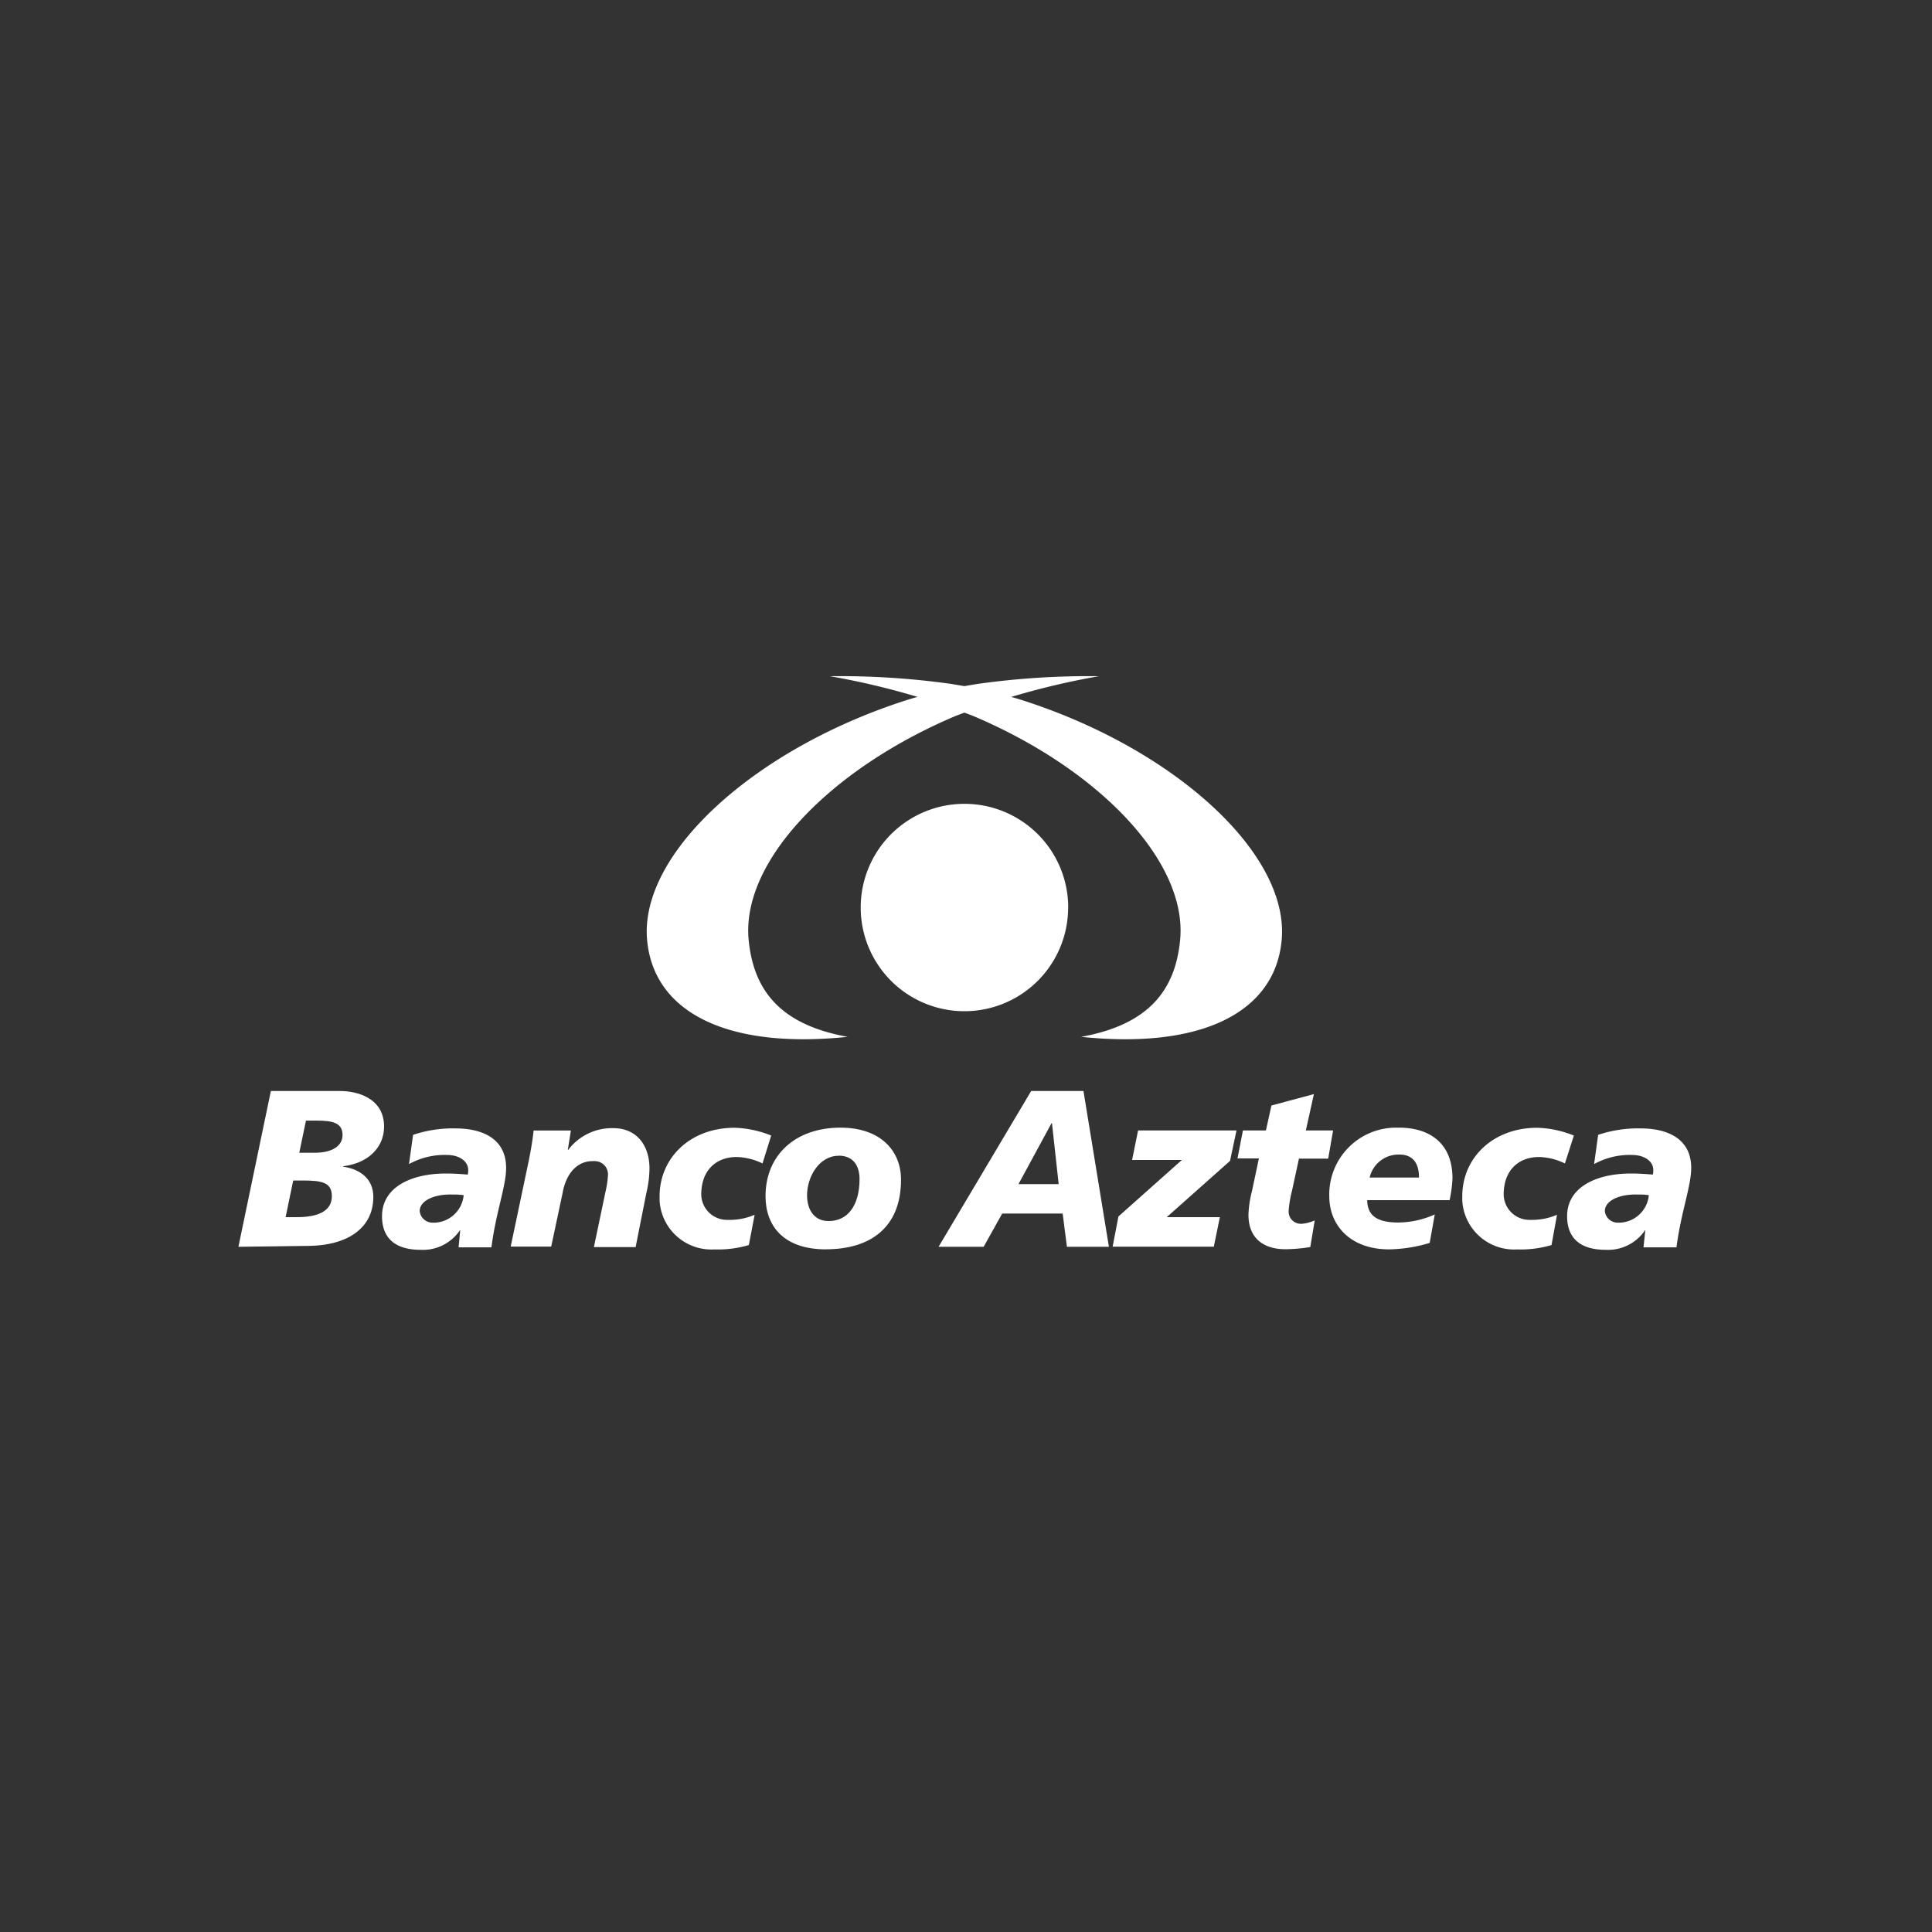
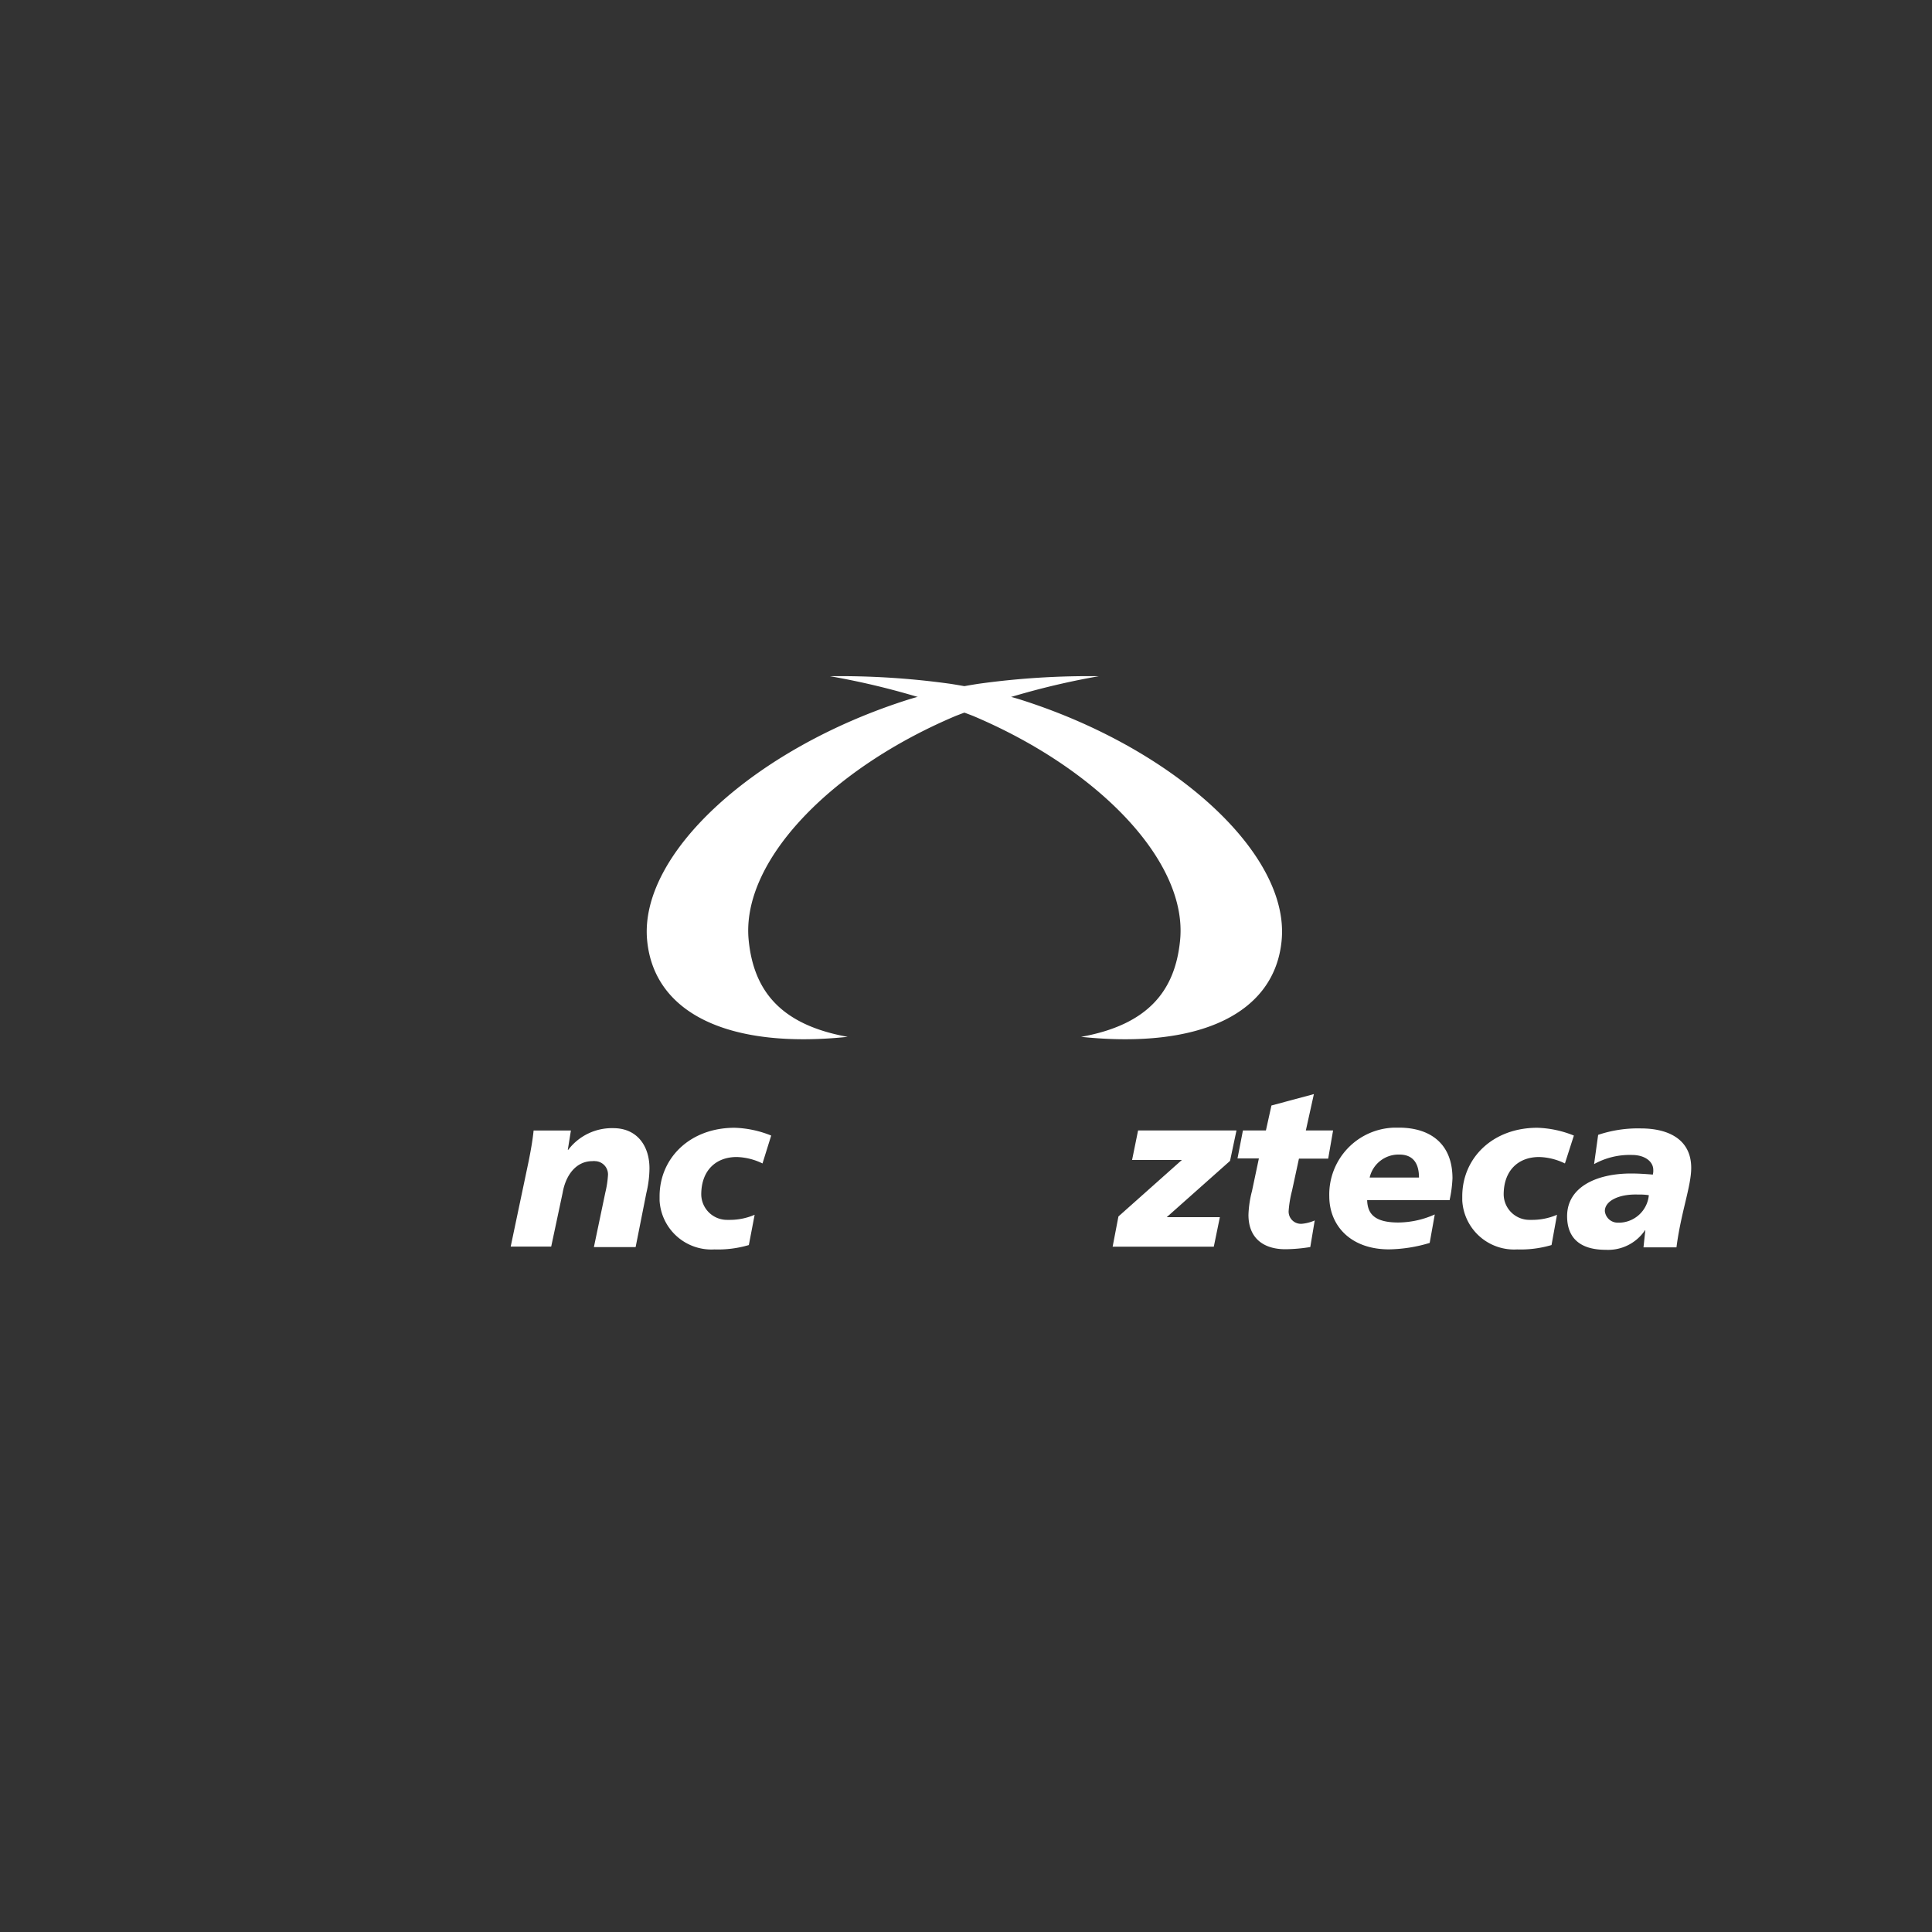
<svg xmlns="http://www.w3.org/2000/svg" id="Contenido" viewBox="0 0 300 300">
  <rect x="0" y="0" width="300" height="300" fill="#333333" stroke="none" />
  <defs>
    <style>.cls-1{fill:#fff;}</style>
  </defs>
-   <path id="Path_11796" data-name="Path 11796" class="cls-1" d="M165.86,140.92a16.1,16.1,0,0,1-16.1,16.1h0a16.1,16.1,0,0,1-16.11-16.1h0a16.1,16.1,0,0,1,16.11-16.1h0a16.1,16.1,0,0,1,16.11,16.09h0" />
  <path id="Path_11797" data-name="Path 11797" class="cls-1" d="M170.63,105a118.76,118.76,0,0,0-22.21,6.16c-19.56,8.26-33.34,22.64-32.17,34.79.77,7.93,5,13.18,15.38,15.05-18.64,1.94-30.06-3.74-31.14-14.95-1.31-13.51,16.82-30,40.87-37.52a83.11,83.11,0,0,1,10.57-2.35A124.29,124.29,0,0,1,170.62,105" />
  <path id="Path_11798" data-name="Path 11798" class="cls-1" d="M128.87,105a117.8,117.8,0,0,1,22.21,6.16c19.56,8.26,33.33,22.64,32.17,34.79-.76,7.93-5,13.18-15.38,15.05,18.63,1.94,30.07-3.74,31.14-14.95,1.31-13.51-16.82-30-40.89-37.52a82.58,82.58,0,0,0-10.56-2.35A124.29,124.29,0,0,0,128.87,105" />
-   <path id="Path_11799" data-name="Path 11799" class="cls-1" d="M42.06,169.41H52.81c2.5,0,6.83,1,6.83,5.54,0,3.26-2.53,5.69-6.35,6.14v.07c2.78.41,4.68,2,4.68,4.68,0,5.13-4.4,7.55-9.95,7.62l-11,.14ZM44.35,189h1.73c3.26,0,5.45-.91,5.45-3.26,0-2.12-1.53-2.43-4.44-2.43H45.53ZM46.47,179h2.42c2.71,0,4.3-1.08,4.3-2.74,0-1.94-1.59-2.25-4-2.25H47.51Z" />
-   <path id="Path_11800" data-name="Path 11800" class="cls-1" d="M71.46,191.07l-.07-.07v.07a6.91,6.91,0,0,1-6.07,3c-3.88,0-6-1.74-6-5.23,0-4.44,4.44-6.62,9.95-6.62,1.25,0,2.5.1,3.36.17a2.55,2.55,0,0,0,.07-.73c0-1.28-1.28-2.32-3.33-2.32a11.43,11.43,0,0,0-5.86,1.42l.63-4.54a19.35,19.35,0,0,1,6.62-1c4.3,0,7.83,1.7,7.83,6.13,0,2.85-1.59,6.9-2.28,12.34h-5.1Zm-4.16-1.21A4.71,4.71,0,0,0,72,185.59a9.25,9.25,0,0,0-1.66-.1c-3-.11-5.17,1-5.17,2.56a2,2,0,0,0,2.12,1.8" />
  <path id="Path_11801" data-name="Path 11801" class="cls-1" d="M82.1,180.26c.31-1.56.59-3.09.76-4.72h5.79l-.48,3h.07a8.52,8.52,0,0,1,7-3.36c3.64,0,5.61,2.7,5.61,6.24a16.92,16.92,0,0,1-.48,3.81l-1.67,8.42H92.22L94,185.15a15,15,0,0,0,.41-2.74,2.06,2.06,0,0,0-2-2.11,1.44,1.44,0,0,0-.41,0c-2.63,0-4.19,2.29-4.64,4.95l-1.77,8.32H79.3Z" />
  <path id="Path_11802" data-name="Path 11802" class="cls-1" d="M116.28,193.33a16.89,16.89,0,0,1-5.34.68,8.06,8.06,0,0,1-8.52-7.58c0-.22,0-.45,0-.67,0-5.93,4.71-10.64,11.65-10.64a16.32,16.32,0,0,1,5.68,1.21l-1.35,4.33a9.7,9.7,0,0,0-4-1c-3.23,0-5.51,2.08-5.51,5.83a4,4,0,0,0,4,3.93l.29,0a9.75,9.75,0,0,0,4-.79Z" />
-   <path id="Path_11803" data-name="Path 11803" class="cls-1" d="M128.27,194c-6.69,0-9.4-3.72-9.4-8.26,0-6.34,4.58-10.64,11.65-10.64,6.14,0,9.39,3.53,9.39,8.08,0,7.52-4.88,10.81-11.64,10.81m1.94-14.52c-3,0-4.89,3.25-4.89,6.13,0,2.43,1.28,4.06,3.4,4,2.91,0,4.75-2.42,4.75-6.52,0-1.87-.83-3.63-3.26-3.63" />
-   <path id="Path_11804" data-name="Path 11804" class="cls-1" d="M160.12,169.41h8.12l3.95,24.19h-6.52l-.66-5.16h-9.39l-2.88,5.16h-7Zm3.23,5h-.07l-5.13,9.46h6.24Z" />
  <path id="Path_11805" data-name="Path 11805" class="cls-1" d="M173.67,188.89l9.85-8.77h-7.73l.93-4.58H192l-1,4.72L181.17,189h8.25l-.94,4.58H172.77Z" />
  <path id="Path_11806" data-name="Path 11806" class="cls-1" d="M193,175.54h3.57l.86-3.88,6.59-1.77-1.25,5.65H207l-.76,4.37h-4.54l-1.08,5a17.23,17.23,0,0,0-.52,3.12,1.9,1.9,0,0,0,1.79,2,2.25,2.25,0,0,0,.26,0,6.41,6.41,0,0,0,2-.52l-.69,4.13a25.2,25.2,0,0,1-3.88.34c-3.19,0-5.72-1.55-5.72-5.34a16.54,16.54,0,0,1,.55-3.7l1.07-5.06h-3.32Z" />
  <path id="Path_11807" data-name="Path 11807" class="cls-1" d="M222,193a22.86,22.86,0,0,1-6.31,1c-6,0-9.28-3.72-9.28-8.25a10.38,10.38,0,0,1,10.13-10.65h.68c4.75,0,8.32,2.39,8.32,7.87a19.32,19.32,0,0,1-.45,3.39H212.29c.07,2,1,3.47,4.85,3.47a14.13,14.13,0,0,0,5.65-1.25Zm-1.66-10.15c0-2-.76-3.57-3.05-3.57a4.6,4.6,0,0,0-4.61,3.57Z" />
  <path id="Path_11808" data-name="Path 11808" class="cls-1" d="M240.92,193.33a16.89,16.89,0,0,1-5.34.68,8.06,8.06,0,0,1-8.52-7.58c0-.22,0-.45,0-.67,0-5.93,4.71-10.64,11.65-10.64a16.32,16.32,0,0,1,5.68,1.21L243,180.66a9.7,9.7,0,0,0-4-1c-3.23,0-5.51,2.08-5.51,5.83a4,4,0,0,0,4,3.93l.28,0a9.76,9.76,0,0,0,4-.79Z" />
  <path id="Path_11809" data-name="Path 11809" class="cls-1" d="M255.48,191.07l-.07-.07v.07a6.91,6.91,0,0,1-6.07,3c-3.88,0-6-1.74-6-5.23,0-4.44,4.44-6.62,9.95-6.62,1.25,0,2.5.1,3.36.17a2.55,2.55,0,0,0,.07-.73c0-1.28-1.28-2.32-3.33-2.32a11.43,11.43,0,0,0-5.86,1.42l.63-4.54a19.35,19.35,0,0,1,6.62-1c4.3,0,7.83,1.7,7.83,6.13,0,2.85-1.59,6.9-2.29,12.34H255.2Zm-4.16-1.21a4.71,4.71,0,0,0,4.71-4.27,9.2,9.2,0,0,0-1.66-.1c-3-.11-5.17,1-5.17,2.56a2,2,0,0,0,2.12,1.8" />
</svg>